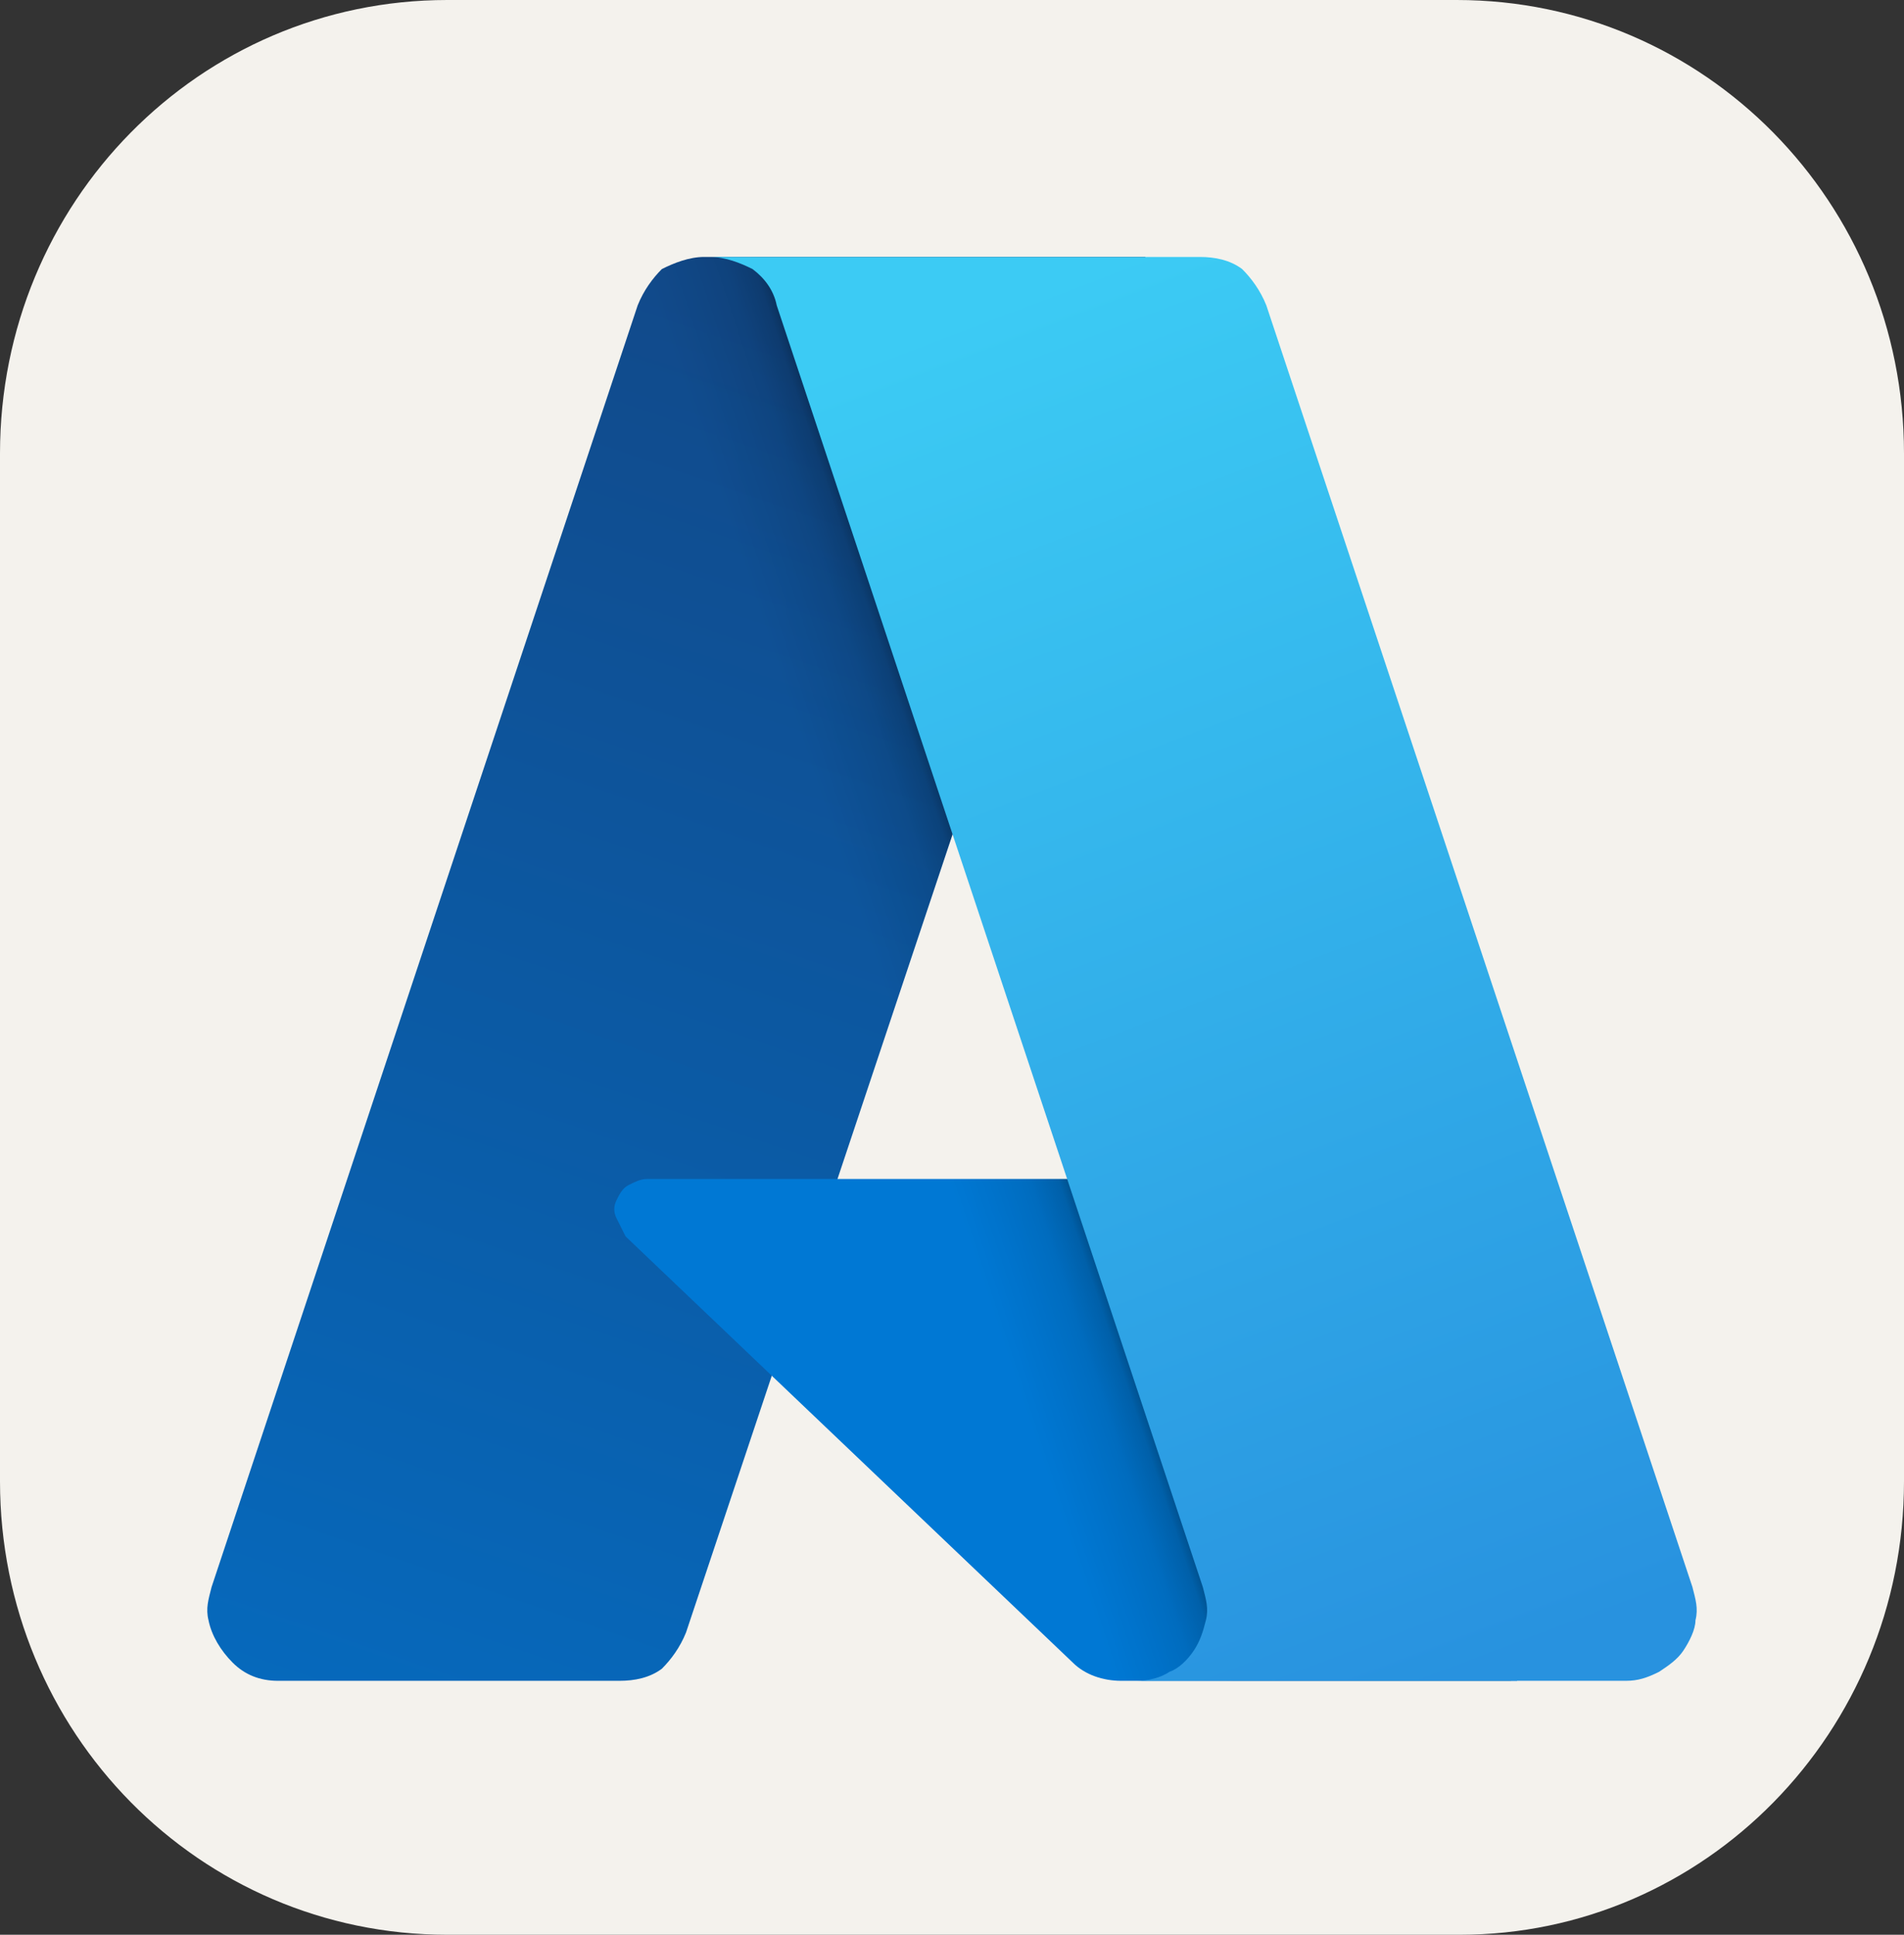
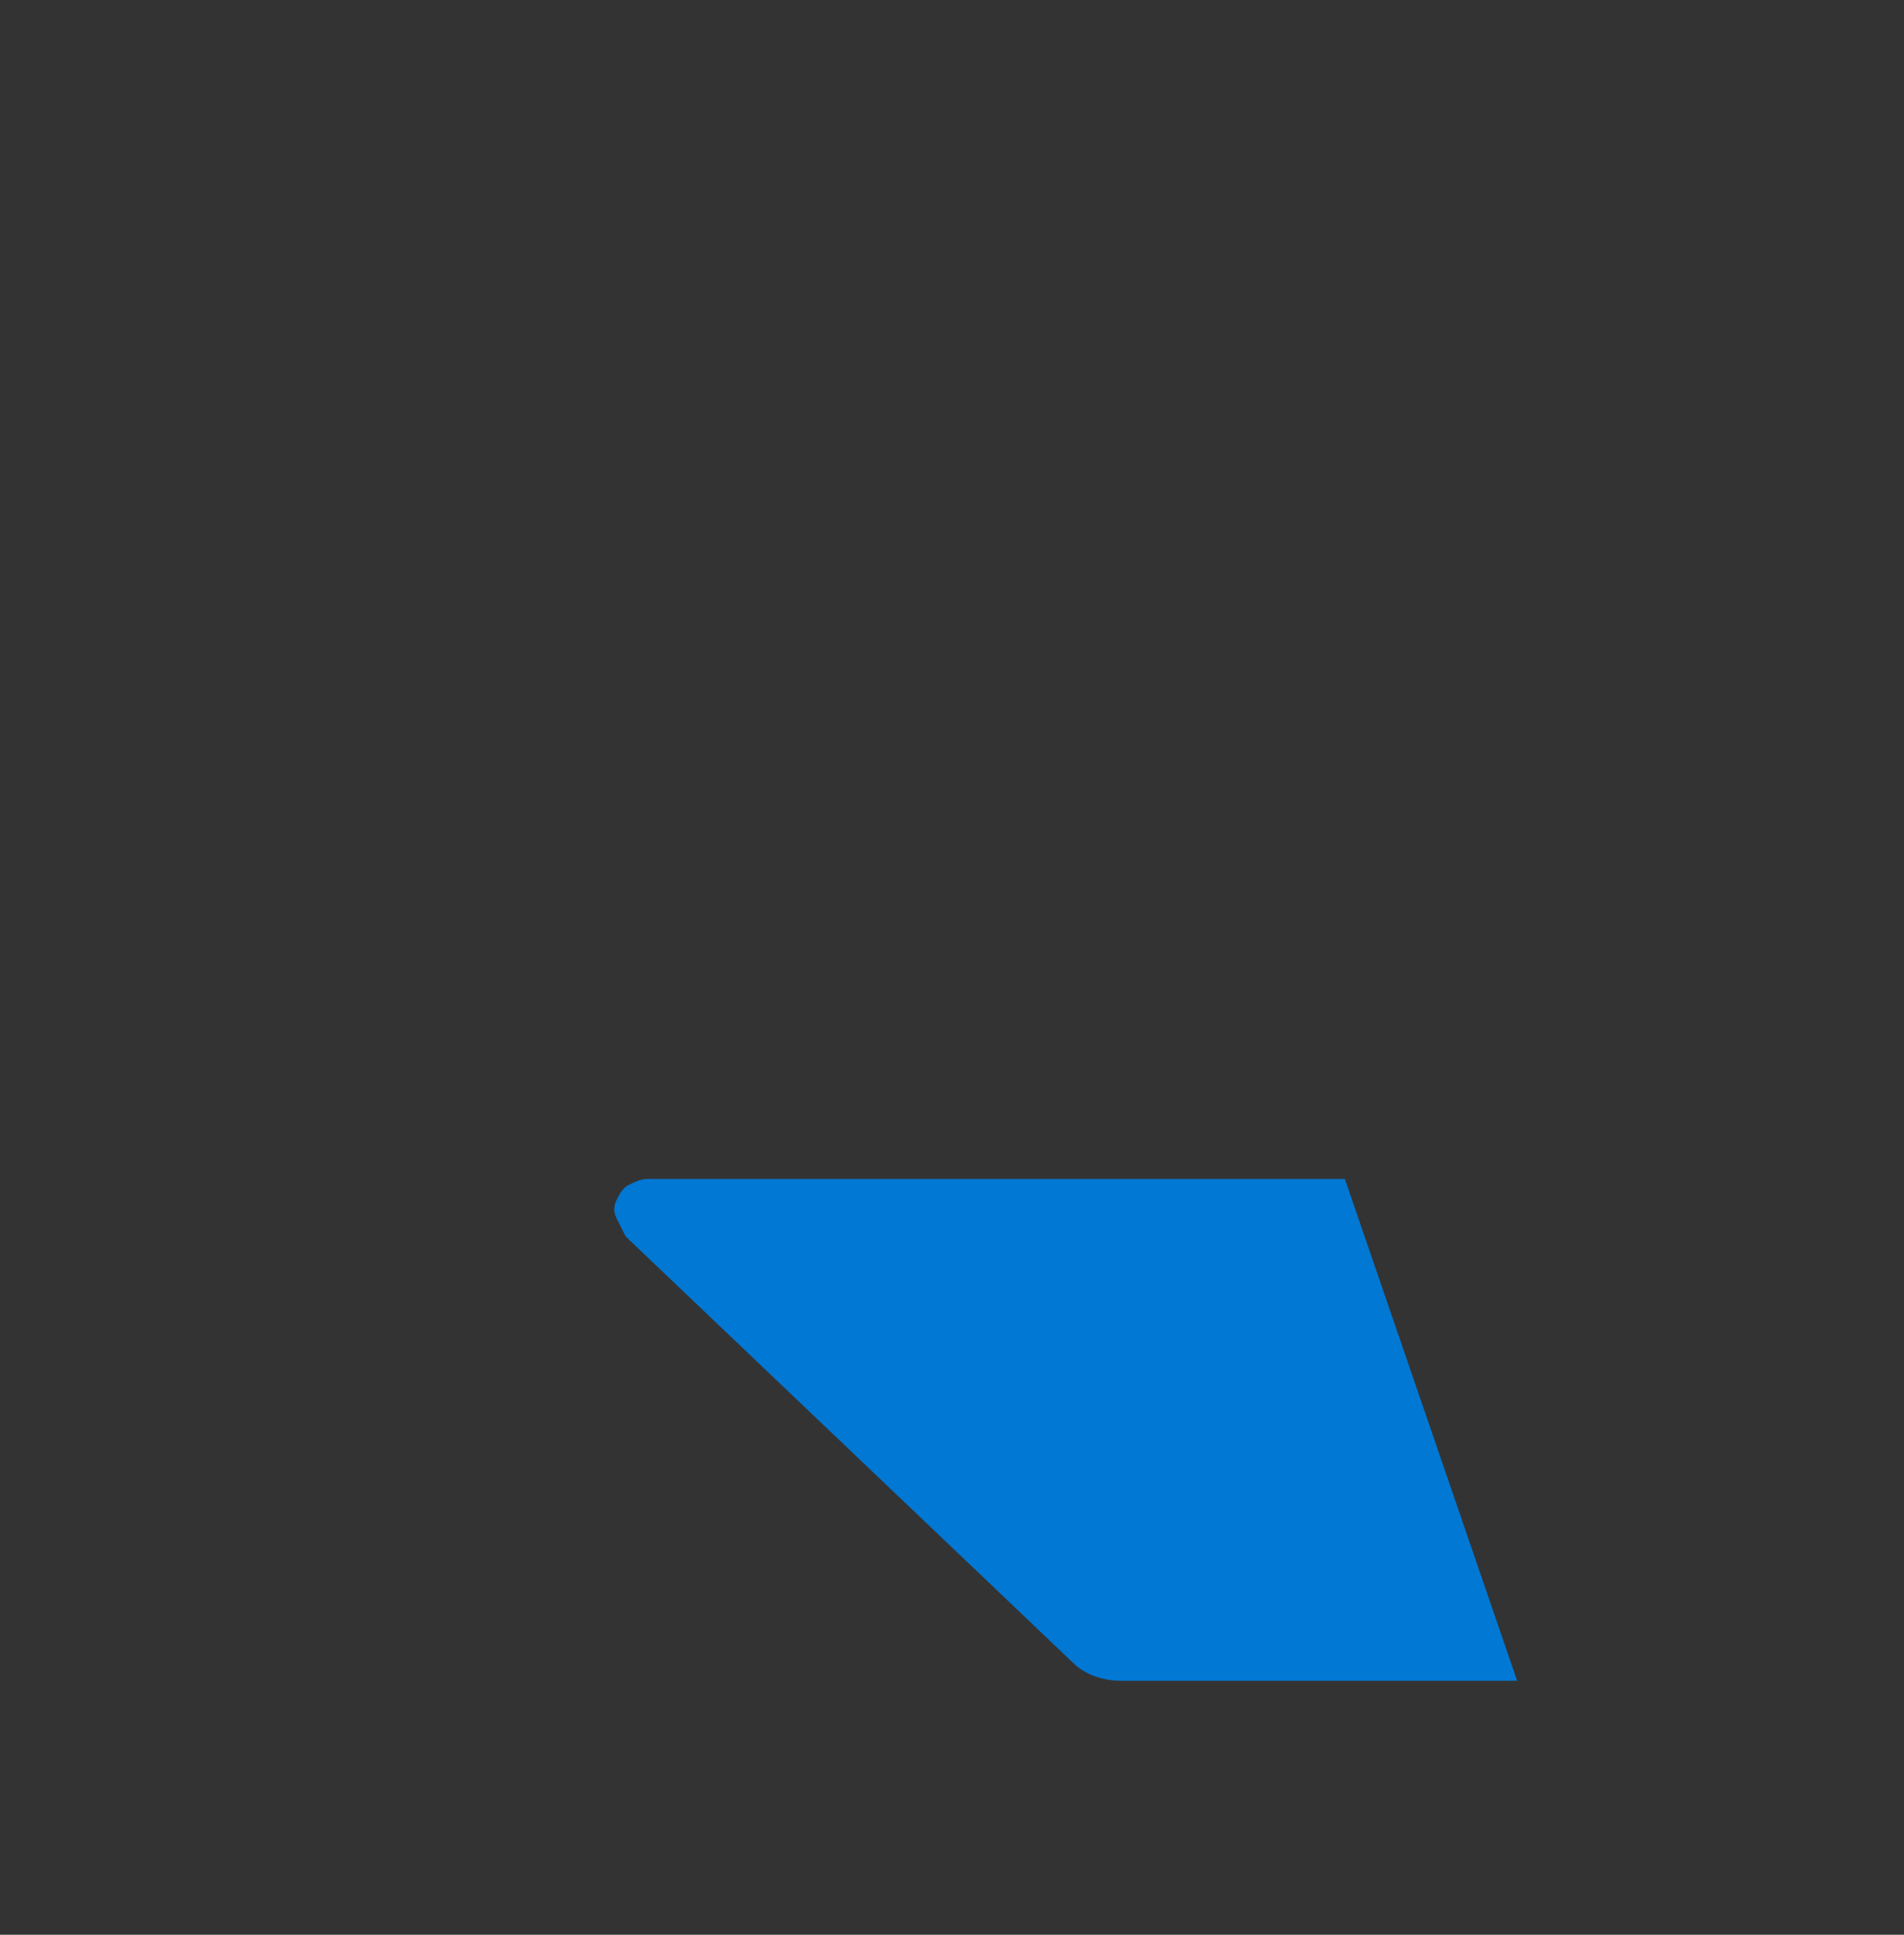
<svg xmlns="http://www.w3.org/2000/svg" version="1.1" id="Layer_1" x="0px" y="0px" viewBox="0 0 63 64" style="enable-background:new 0 0 63 64;" xml:space="preserve">
  <rect x="0" y="0" width="63" height="64" fill="#333333" stroke="none" />
  <style type="text/css">
	.st0{fill:none;}
	.st1{fill:#F4F2ED;}
	.st2{fill:url(#SVGID_1_);}
	.st3{fill:#0078D4;}
	.st4{fill:url(#SVGID_00000035532013972300045860000010371992114627286967_);}
	.st5{fill:url(#SVGID_00000169540055152458063400000015619930440437041075_);}
</style>
  <rect class="st0" width="63" height="64" />
-   <path class="st1" d="M48.2,0H14.8C6.6,0,0,6.7,0,15v34c0,8.3,6.6,15,14.8,15h33.5C56.4,64,63,57.3,63,49V15C63,6.7,56.4,0,48.2,0z" />
  <linearGradient id="SVGID_1_" gradientUnits="userSpaceOnUse" x1="28.798" y1="687.873" x2="13.24" y2="642.629" gradientTransform="matrix(1 0 0 -1 1.546141e-11 699.931)">
    <stop offset="0" style="stop-color:#114A8B" />
    <stop offset="1" style="stop-color:#0669BC" />
  </linearGradient>
-   <path class="st2" d="M23.3,8.5h14.6L22.7,54c-0.2,0.5-0.5,0.9-0.8,1.2c-0.4,0.3-0.9,0.4-1.4,0.4H9.2c-0.6,0-1.1-0.2-1.5-0.6  c-0.4-0.4-0.7-0.9-0.8-1.4c-0.1-0.4,0-0.7,0.1-1.1l14.1-42.4c0.2-0.5,0.5-0.9,0.8-1.2C22.3,8.7,22.8,8.5,23.3,8.5L23.3,8.5z" />
  <path class="st3" d="M44.5,39H21.4c-0.2,0-0.4,0.1-0.6,0.2c-0.2,0.1-0.3,0.3-0.4,0.5c-0.1,0.2-0.1,0.4,0,0.6s0.2,0.4,0.3,0.6  L35.5,55c0.4,0.4,1,0.6,1.6,0.6h13.1L44.5,39z" />
  <linearGradient id="SVGID_00000108310505887782934270000016419369938428618139_" gradientUnits="userSpaceOnUse" x1="33.322" y1="666.814" x2="29.812" y2="665.646" gradientTransform="matrix(1 0 0 -1 1.546141e-11 699.931)">
    <stop offset="0" style="stop-color:#000000;stop-opacity:0.3" />
    <stop offset="7.100000e-02" style="stop-color:#000000;stop-opacity:0.2" />
    <stop offset="0.321" style="stop-color:#000000;stop-opacity:0.1" />
    <stop offset="0.623" style="stop-color:#000000;stop-opacity:5.000000e-02" />
    <stop offset="1" style="stop-color:#000000;stop-opacity:0" />
  </linearGradient>
-   <path style="fill:url(#SVGID_00000108310505887782934270000016419369938428618139_);" d="M23.3,8.5c-0.5,0-1,0.2-1.4,0.4  c-0.4,0.3-0.7,0.7-0.8,1.2L7,52.5c-0.1,0.4-0.2,0.7-0.1,1.1c0.1,0.4,0.2,0.7,0.4,1c0.2,0.3,0.5,0.6,0.8,0.7c0.3,0.2,0.7,0.3,1.1,0.3  h11.6c0.4-0.1,0.8-0.3,1.2-0.6c0.3-0.3,0.6-0.7,0.7-1.1l2.8-8.4l10,9.5c0.4,0.4,0.9,0.5,1.5,0.6h13L44.4,39l-16.7,0L37.9,8.5H23.3z" />
  <linearGradient id="SVGID_00000050648312530327638430000012994281616902640545_" gradientUnits="userSpaceOnUse" x1="31.288" y1="689.217" x2="48.354" y2="644.458" gradientTransform="matrix(1 0 0 -1 1.546141e-11 699.931)">
    <stop offset="0" style="stop-color:#3CCBF4" />
    <stop offset="1" style="stop-color:#2892DF" />
  </linearGradient>
-   <path style="fill:url(#SVGID_00000050648312530327638430000012994281616902640545_);" d="M41.9,10.1c-0.2-0.5-0.5-0.9-0.8-1.2  c-0.4-0.3-0.9-0.4-1.4-0.4H23.5c0.5,0,1,0.2,1.4,0.4c0.4,0.3,0.7,0.7,0.8,1.2l14.1,42.4c0.1,0.4,0.2,0.7,0.1,1.1  c-0.1,0.4-0.2,0.7-0.4,1c-0.2,0.3-0.5,0.6-0.8,0.7c-0.3,0.2-0.7,0.3-1.1,0.3h16.2c0.4,0,0.7-0.1,1.1-0.3c0.3-0.2,0.6-0.4,0.8-0.7  c0.2-0.3,0.4-0.7,0.4-1c0.1-0.4,0-0.7-0.1-1.1L41.9,10.1z" />
</svg>